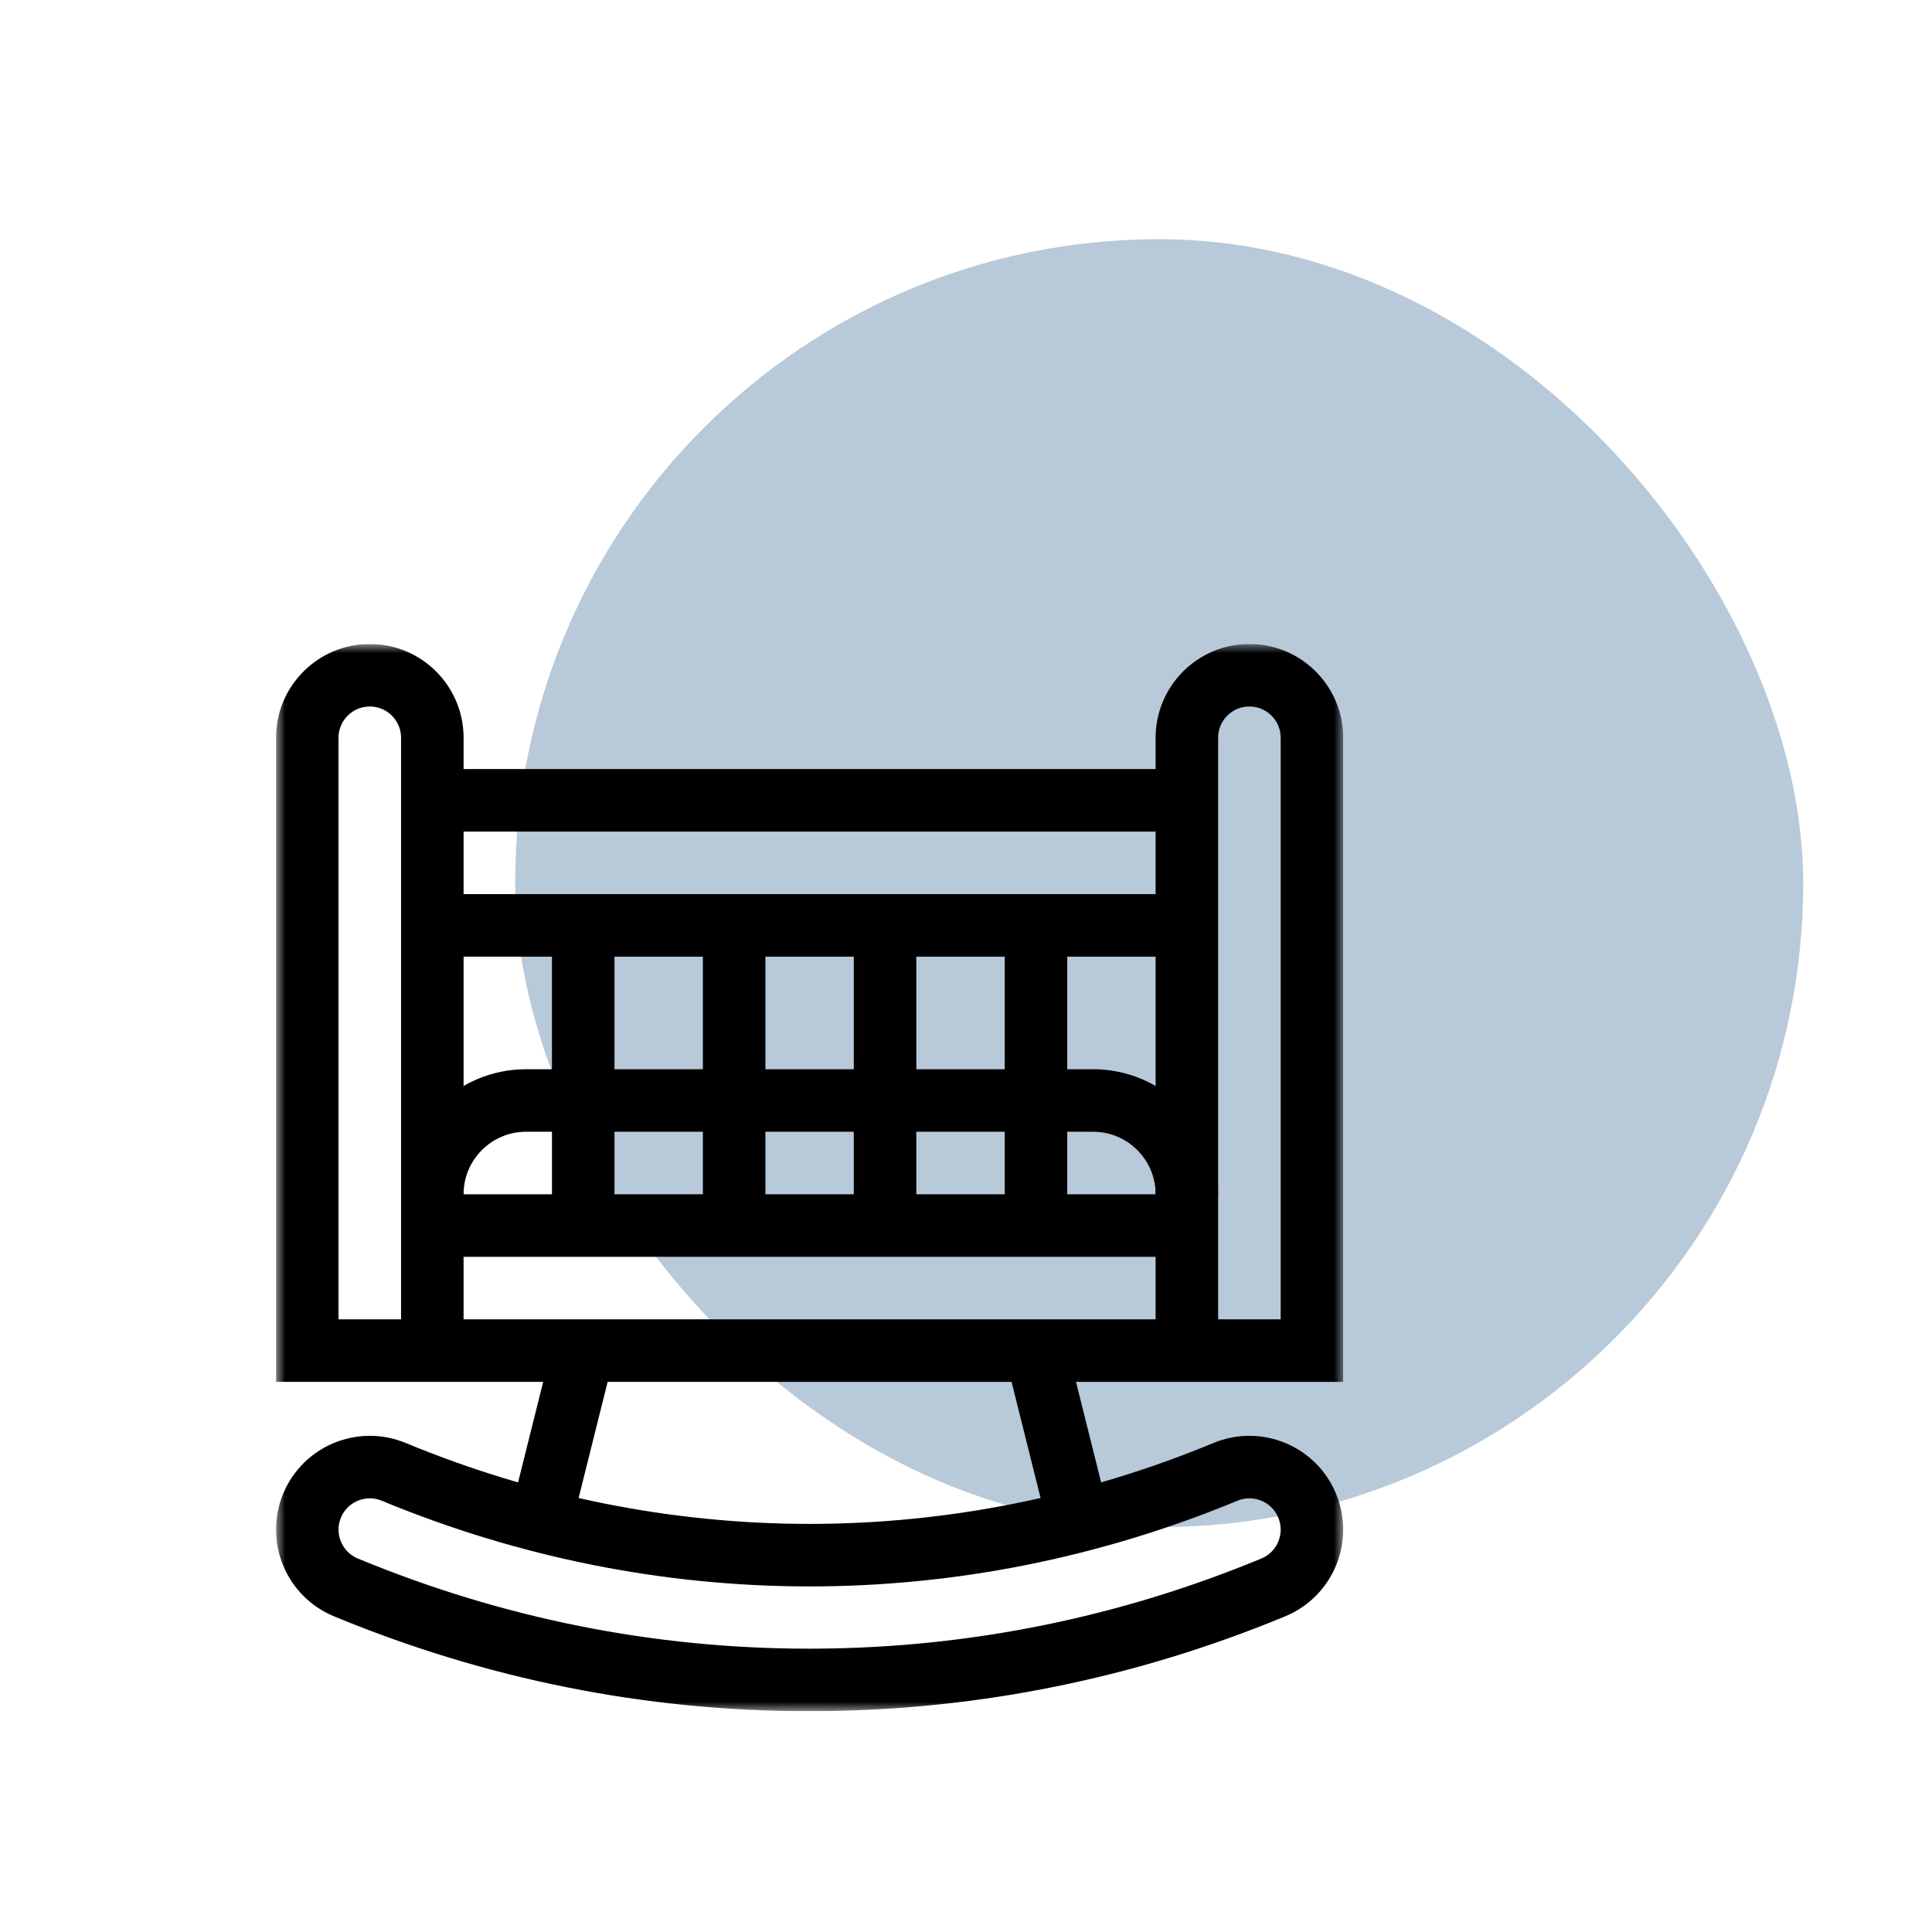
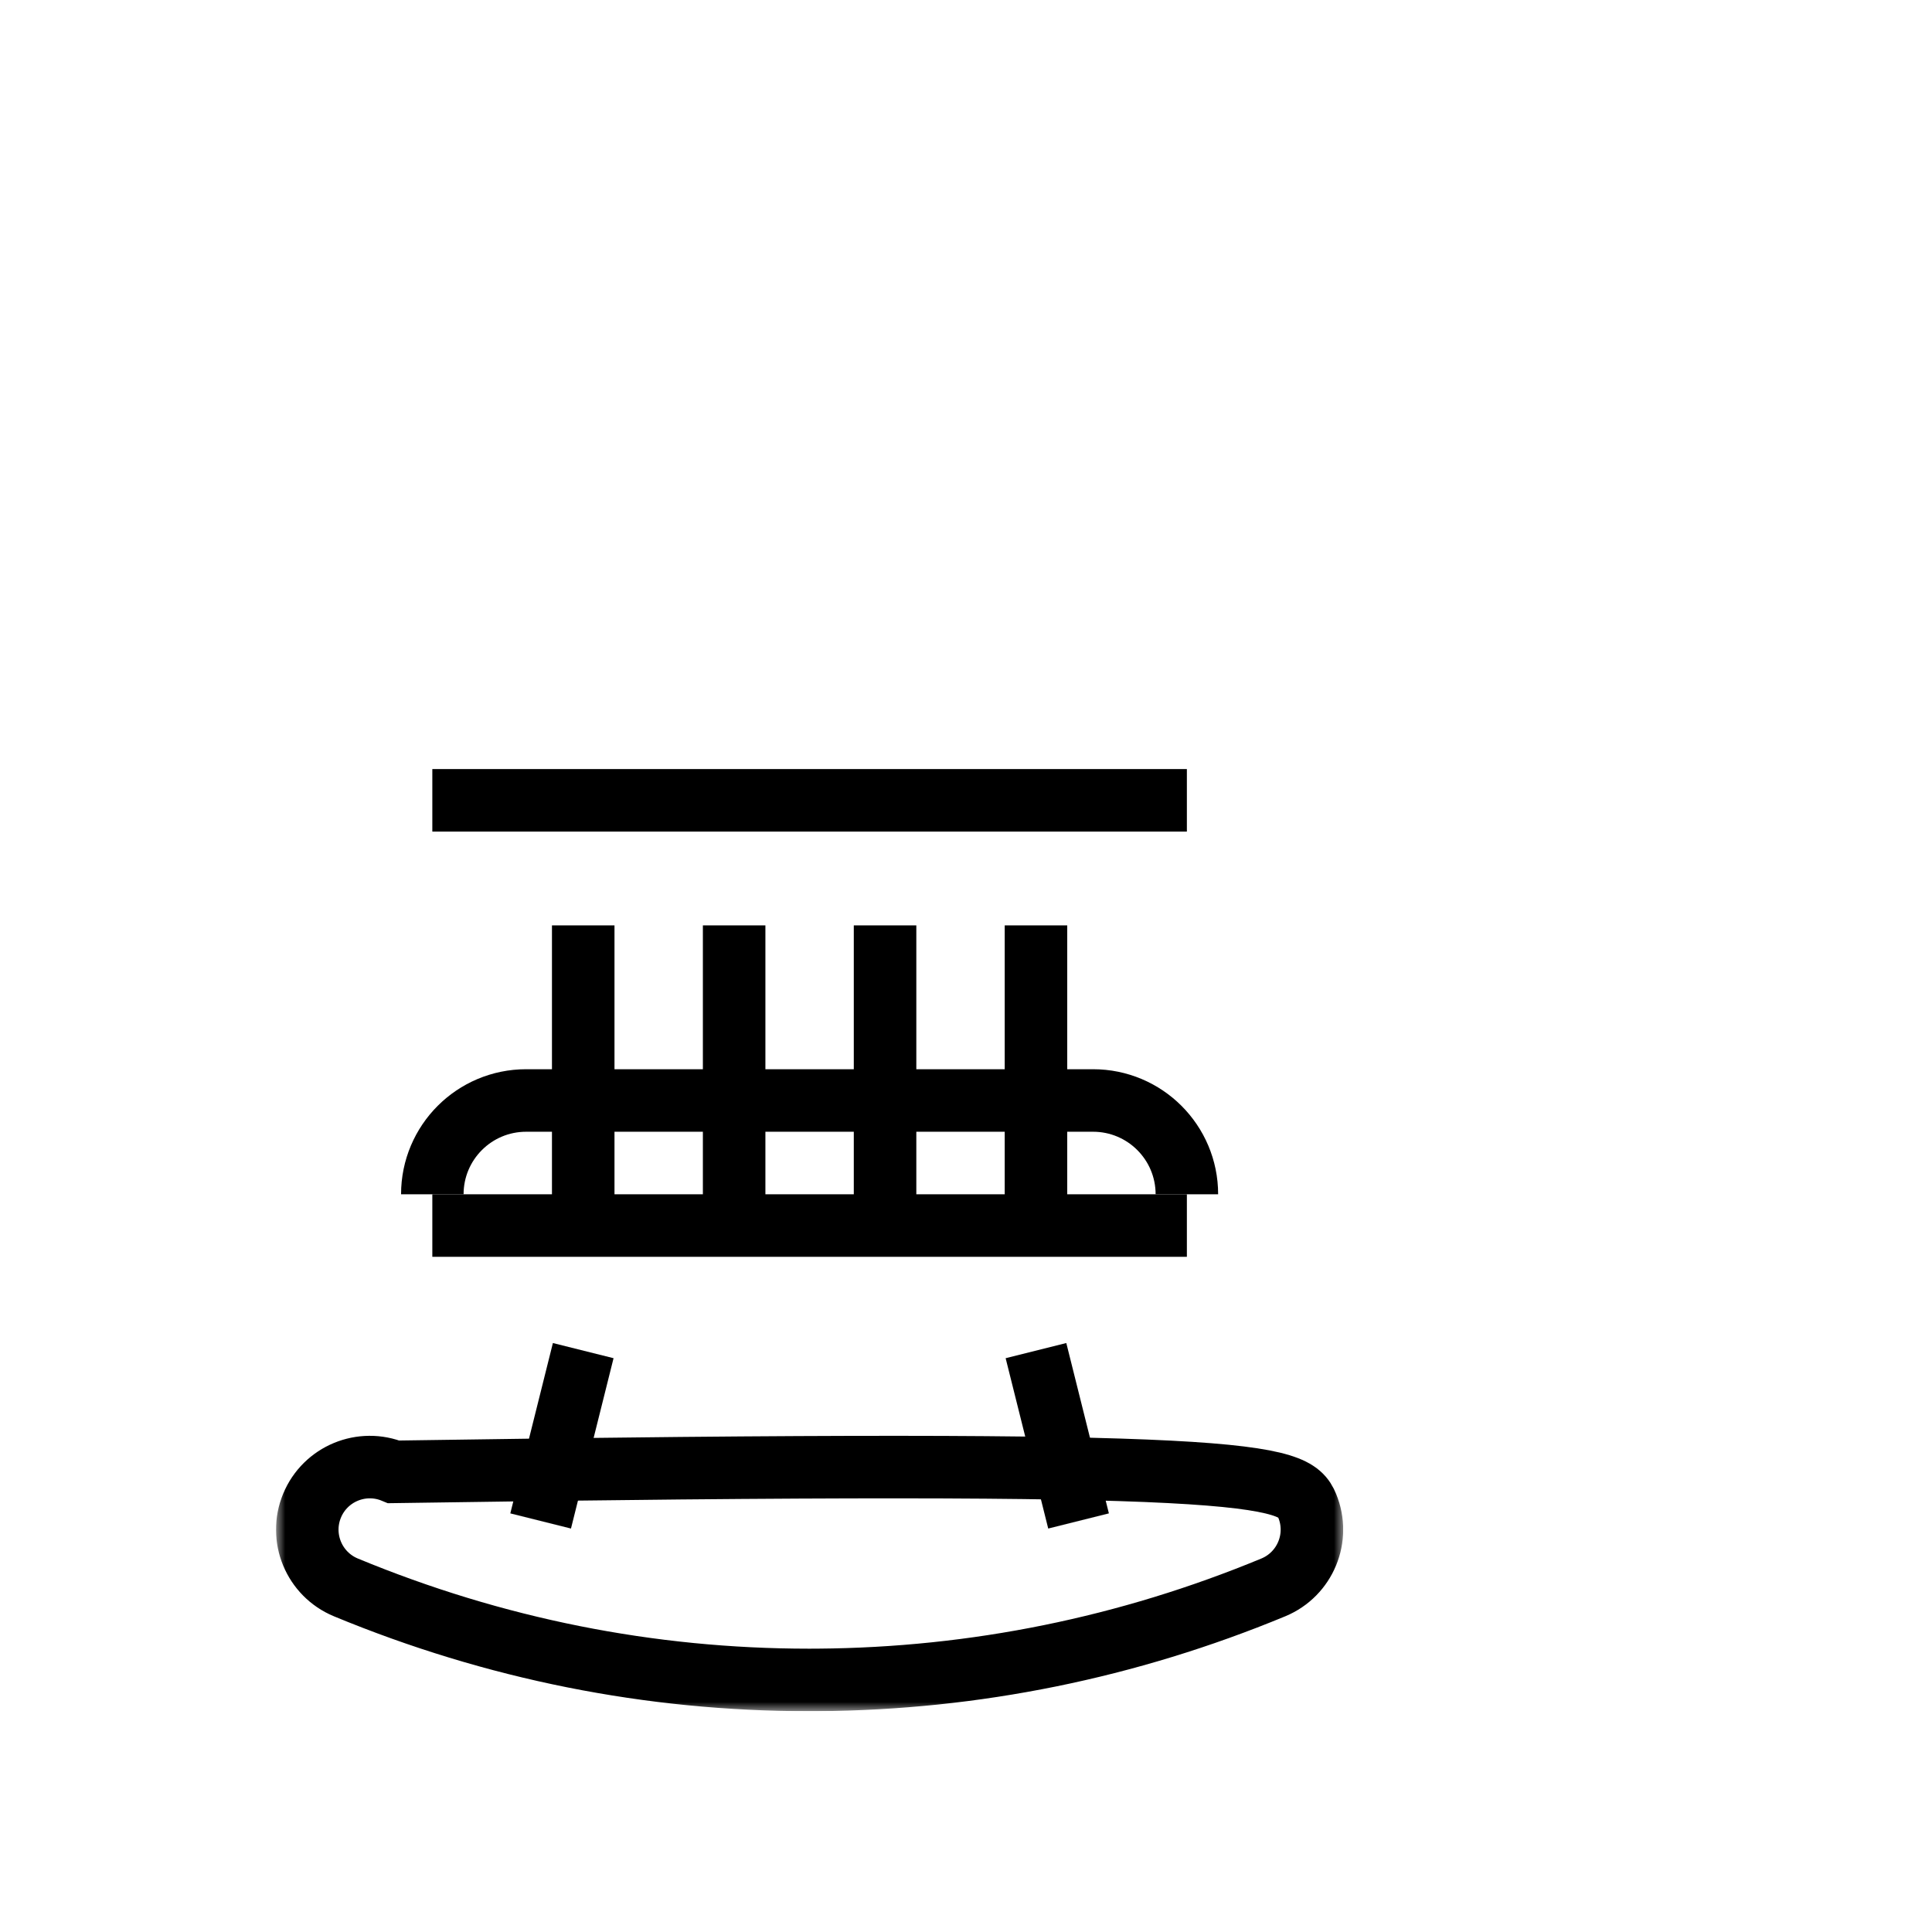
<svg xmlns="http://www.w3.org/2000/svg" width="105" height="105" viewBox="0 0 105 105" fill="none">
-   <rect x="28" y="13" width="70" height="70" rx="35" fill="#B8C9D9" />
  <g clip-path="url(#clip0_84_355)">
    <path d="M23.496 66.606H64.504" stroke="black" stroke-width="3.398" stroke-miterlimit="10" />
    <mask id="mask0_84_355" style="mask-type:luminance" maskUnits="userSpaceOnUse" x="15" y="35" width="58" height="58">
      <path d="M15 35H73V93H15V35Z" fill="white" />
    </mask>
    <g mask="url(#mask0_84_355)">
      <path d="M23.496 64.906C23.496 62.091 25.778 59.809 28.594 59.809H59.406C62.222 59.809 64.504 62.091 64.504 64.906" stroke="black" stroke-width="3.398" stroke-miterlimit="10" />
      <path d="M23.496 43.496H64.504" stroke="black" stroke-width="3.398" stroke-miterlimit="10" />
-       <path d="M64.504 50.293H23.496" stroke="black" stroke-width="3.398" stroke-miterlimit="10" />
-       <path d="M23.496 73.402V40.098C23.496 38.221 21.974 36.699 20.098 36.699C18.221 36.699 16.699 38.221 16.699 40.098V73.402H71.301V40.098C71.301 38.221 69.779 36.699 67.902 36.699C66.025 36.699 64.504 38.221 64.504 40.098V73.402" stroke="black" stroke-width="3.398" stroke-miterlimit="10" />
      <path d="M56.303 50.293V66.606" stroke="black" stroke-width="3.398" stroke-miterlimit="10" />
      <path d="M31.697 66.606V50.293" stroke="black" stroke-width="3.398" stroke-miterlimit="10" />
      <path d="M48.101 50.293V66.606" stroke="black" stroke-width="3.398" stroke-miterlimit="10" />
      <path d="M39.899 66.606V50.293" stroke="black" stroke-width="3.398" stroke-miterlimit="10" />
      <path d="M31.697 73.403L29.383 82.661" stroke="black" stroke-width="3.398" stroke-miterlimit="10" />
      <path d="M58.617 82.661L56.303 73.403" stroke="black" stroke-width="3.398" stroke-miterlimit="10" />
-       <path d="M43.969 91.301C35.323 91.301 26.857 89.61 18.798 86.272C17.064 85.553 16.241 83.565 16.959 81.831C17.677 80.097 19.665 79.274 21.399 79.992C35.974 86.029 52.026 86.029 66.601 79.992C68.335 79.274 70.323 80.097 71.041 81.831C71.759 83.565 70.936 85.553 69.202 86.272C61.301 89.544 52.978 91.236 44.463 91.299C44.298 91.3 44.133 91.301 43.969 91.301Z" stroke="black" stroke-width="3.398" stroke-miterlimit="10" />
+       <path d="M43.969 91.301C35.323 91.301 26.857 89.61 18.798 86.272C17.064 85.553 16.241 83.565 16.959 81.831C17.677 80.097 19.665 79.274 21.399 79.992C68.335 79.274 70.323 80.097 71.041 81.831C71.759 83.565 70.936 85.553 69.202 86.272C61.301 89.544 52.978 91.236 44.463 91.299C44.298 91.3 44.133 91.301 43.969 91.301Z" stroke="black" stroke-width="3.398" stroke-miterlimit="10" />
    </g>
  </g>
  <defs>
    <clipPath id="clip0_84_355">
      <rect width="58" height="58" fill="white" transform="translate(15 35)" />
    </clipPath>
  </defs>
</svg>